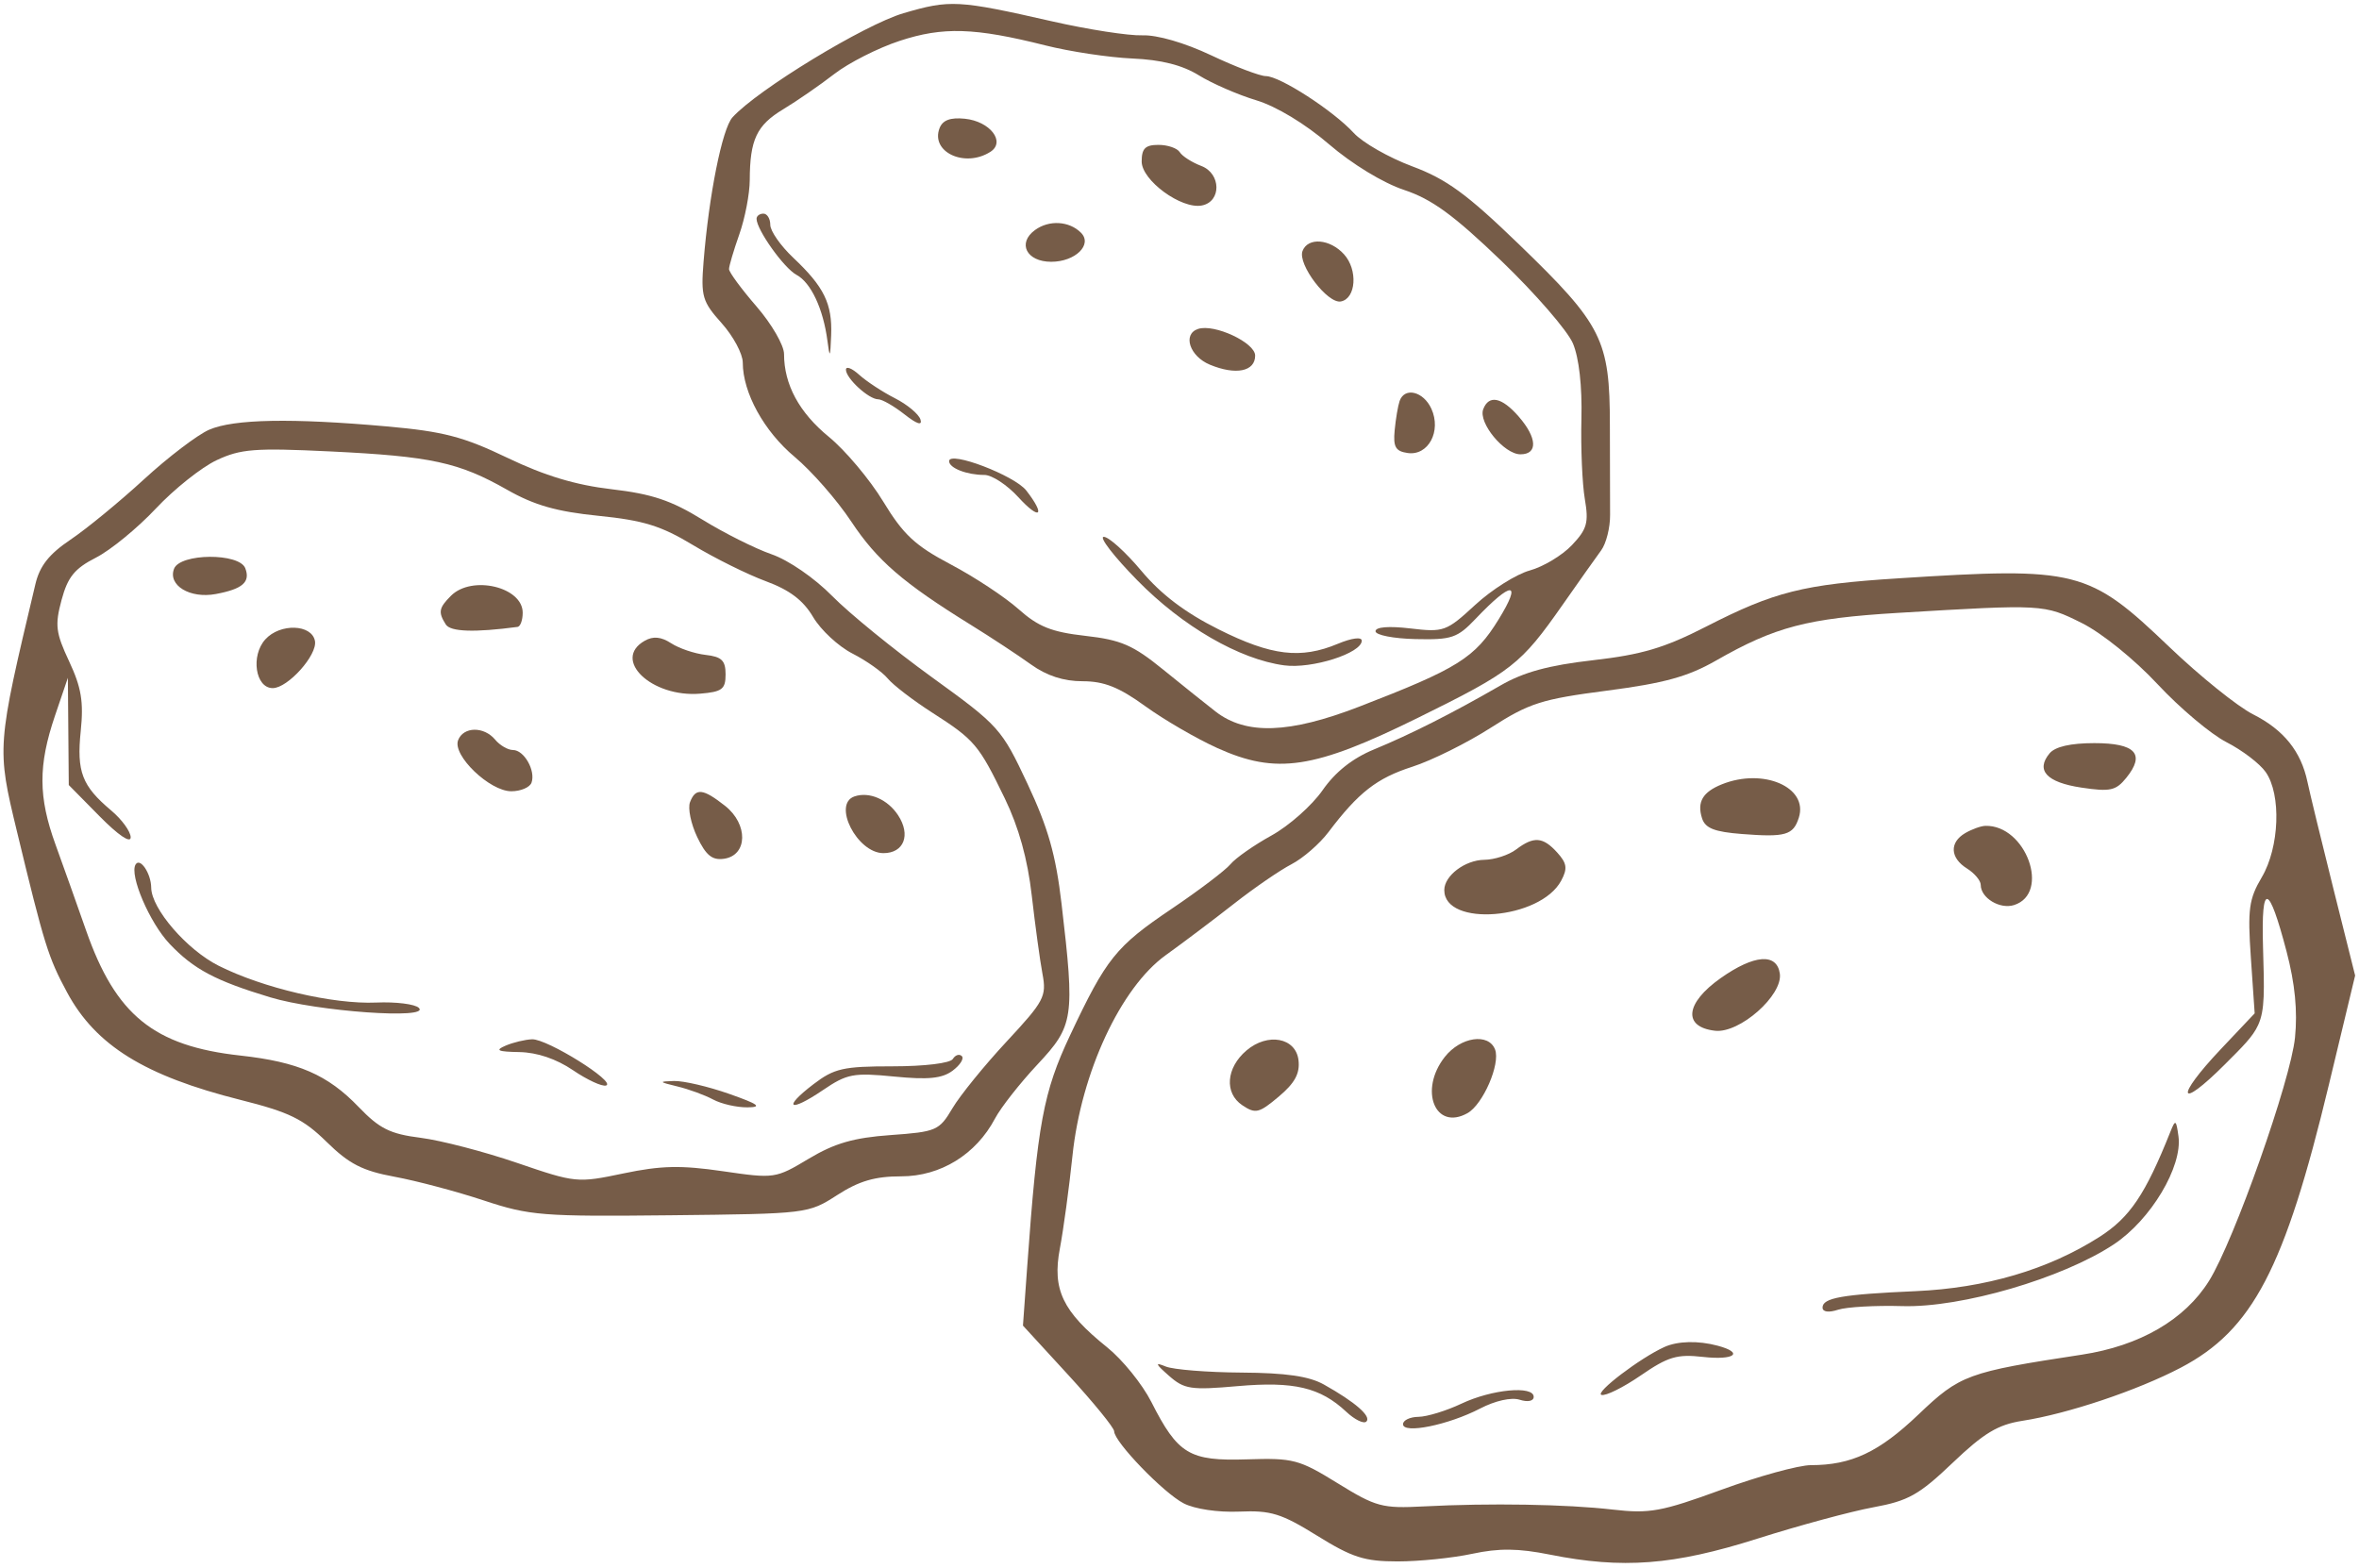
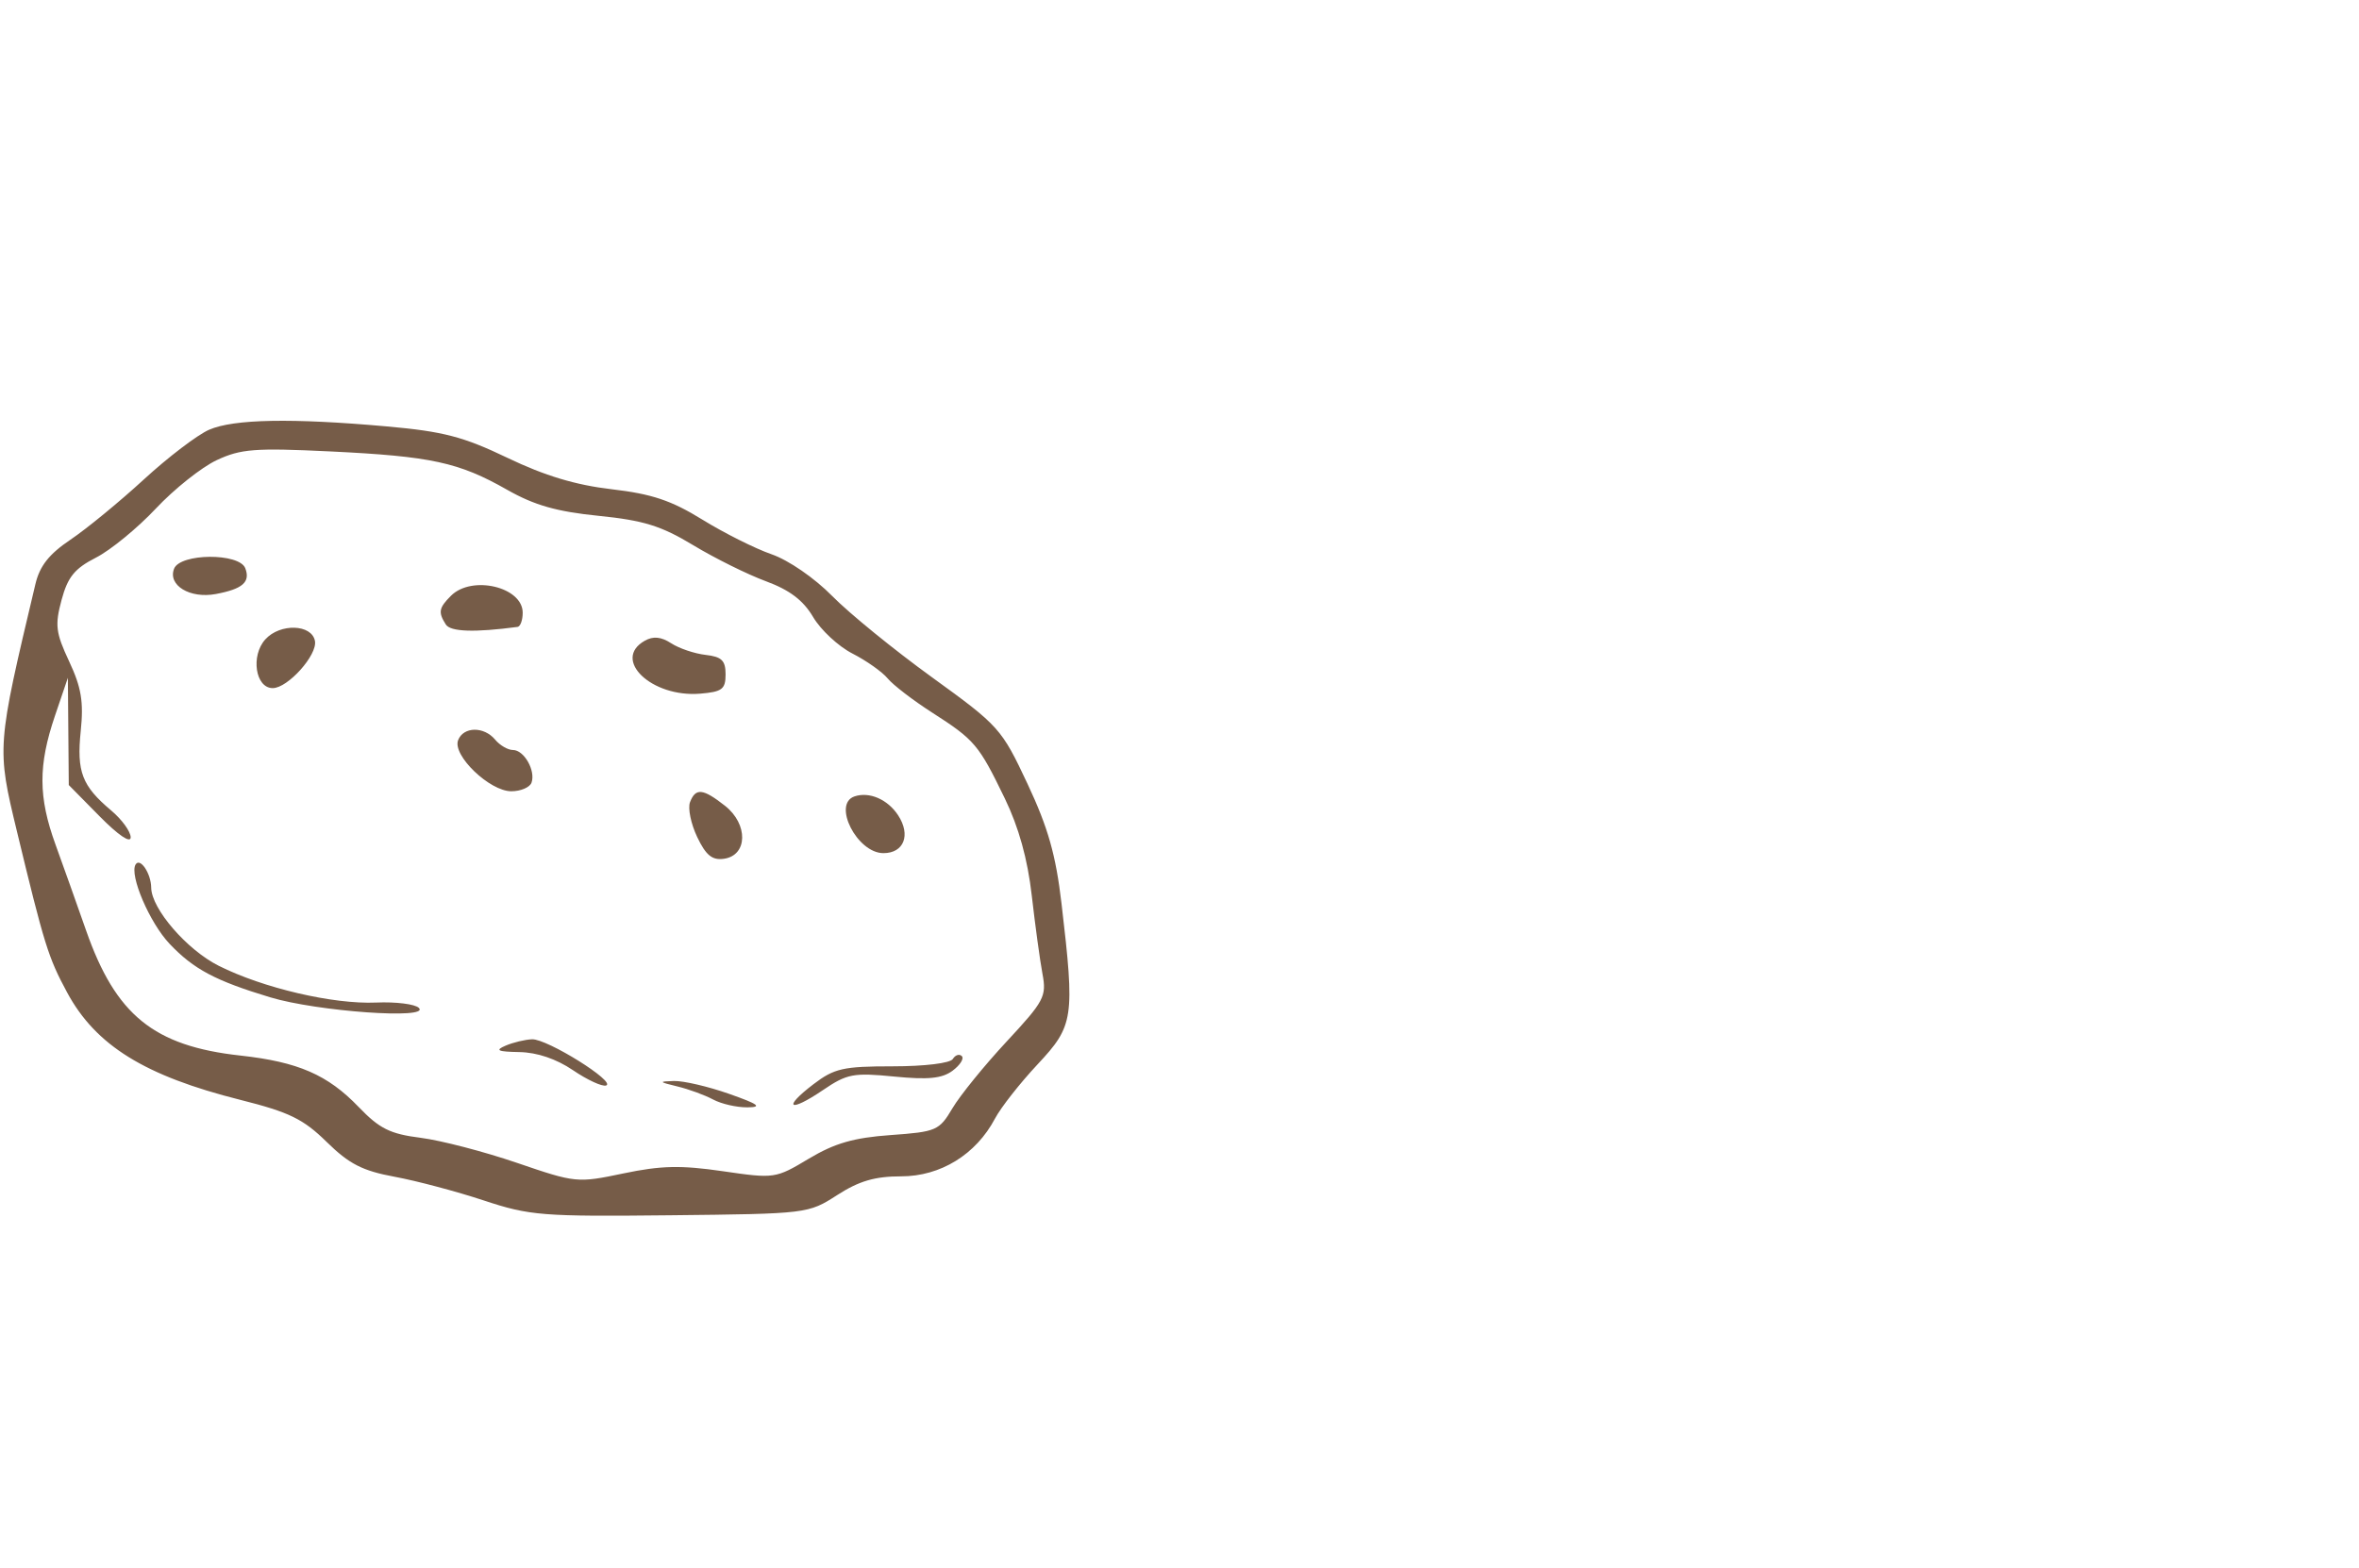
<svg xmlns="http://www.w3.org/2000/svg" width="343" height="228" viewBox="0 0 343 228" fill="none">
-   <path fill-rule="evenodd" clip-rule="evenodd" d="M131.368 1.921C125.673 3.594 110.126 13.063 106.503 17.066C105.006 18.72 103.075 28.366 102.298 38.069C101.895 43.099 102.12 43.862 104.929 46.999C106.618 48.886 108 51.464 108 52.729C108 57.105 111.09 62.721 115.548 66.447C118.01 68.505 121.706 72.728 123.762 75.831C127.518 81.5 131.284 84.756 141.163 90.874C144.098 92.691 148.029 95.279 149.898 96.624C152.183 98.269 154.64 99.069 157.401 99.069C160.53 99.069 162.695 99.929 166.503 102.685C169.251 104.673 173.975 107.418 177 108.785C185.599 112.669 191.045 111.847 206.188 104.378C219.88 97.624 221.11 96.662 227.221 87.931C229.574 84.568 232.092 81.012 232.815 80.028C233.538 79.045 234.12 76.739 234.107 74.905C234.094 73.07 234.081 67.195 234.077 61.849C234.069 49.404 232.985 47.247 220.857 35.528C213.281 28.208 210.328 26.05 205.342 24.191C201.955 22.928 198.13 20.745 196.842 19.341C193.87 16.1 186.093 11.069 184.054 11.068C183.199 11.068 179.617 9.704 176.094 8.037C172.249 6.218 168.251 5.059 166.094 5.137C164.117 5.209 158.225 4.297 153 3.109C139.302 -0.005 138.144 -0.068 131.368 1.921ZM121.3 10.765C123.39 9.146 127.665 6.977 130.8 5.946C137.111 3.869 141.708 4.011 152 6.603C155.575 7.503 161.265 8.36 164.645 8.508C168.845 8.691 171.905 9.465 174.309 10.951C176.244 12.147 180.004 13.782 182.664 14.585C185.577 15.464 189.778 18.002 193.228 20.969C196.595 23.863 201.101 26.606 204.159 27.622C208.195 28.962 211.367 31.278 218.32 37.959C223.247 42.695 227.92 48.086 228.704 49.94C229.593 52.045 230.057 56.178 229.939 60.94C229.835 65.136 230.059 70.369 230.435 72.569C231.024 76.009 230.762 76.947 228.564 79.271C227.158 80.757 224.399 82.417 222.432 82.96C220.465 83.503 216.892 85.757 214.493 87.969C210.302 91.832 209.931 91.967 205.065 91.39C201.93 91.019 200 91.175 200 91.799C200 92.354 202.616 92.867 205.812 92.939C211.087 93.058 211.896 92.785 214.562 89.984C219.849 84.429 221.355 84.463 217.912 90.058C214.45 95.684 212.013 97.211 197.618 102.77C187.445 106.699 181.171 106.911 176.743 103.475C175.392 102.427 171.957 99.677 169.111 97.365C164.732 93.807 162.995 93.055 157.808 92.468C152.89 91.911 150.971 91.144 148.09 88.579C146.115 86.822 141.679 83.897 138.232 82.078C133.061 79.35 131.343 77.749 128.419 72.935C126.469 69.725 122.912 65.492 120.515 63.528C116.203 59.995 114 55.92 114 51.481C114 50.221 112.2 47.111 110 44.569C107.8 42.027 106 39.581 106 39.134C106 38.687 106.675 36.407 107.5 34.069C108.325 31.731 109.006 28.187 109.014 26.193C109.036 20.304 110.019 18.217 113.864 15.9C115.864 14.695 119.21 12.384 121.3 10.765ZM136.61 18.642C135.278 22.115 140.289 24.448 144 22.082C146.272 20.634 143.954 17.635 140.277 17.265C138.174 17.054 137.059 17.473 136.61 18.642ZM166 23.487C166 26.23 171.767 30.451 174.74 29.884C177.618 29.336 177.565 25.234 174.666 24.132C173.307 23.615 171.899 22.715 171.538 22.131C171.177 21.547 169.784 21.069 168.441 21.069C166.526 21.069 166 21.59 166 23.487ZM110.004 31.819C110.012 33.413 113.987 38.992 115.809 39.967C117.912 41.093 119.704 44.914 120.31 49.569C120.648 52.171 120.72 52.063 120.85 48.753C121.03 44.182 119.824 41.711 115.356 37.498C113.51 35.757 112 33.598 112 32.701C112 31.803 111.55 31.069 111 31.069C110.45 31.069 110.002 31.406 110.004 31.819ZM150.489 33.454C147.879 35.362 149.262 38.069 152.846 38.069C156.35 38.069 158.903 35.572 157.171 33.84C155.46 32.129 152.531 31.96 150.489 33.454ZM189.388 36.5C188.647 38.431 193.034 44.208 194.962 43.841C197.176 43.42 197.459 39.234 195.425 36.987C193.381 34.728 190.167 34.469 189.388 36.5ZM174.195 47.837C171.907 48.6 172.975 51.816 175.921 53.036C179.687 54.596 182.5 54.03 182.5 51.712C182.5 49.824 176.556 47.05 174.195 47.837ZM123 53.759C123 55.023 126.317 58.069 127.694 58.069C128.264 58.069 129.982 59.053 131.511 60.256C133.318 61.678 134.132 61.94 133.836 61.006C133.586 60.216 131.914 58.823 130.121 57.912C128.329 57 125.993 55.468 124.931 54.507C123.869 53.545 123 53.209 123 53.759ZM203.504 58.319C203.266 59.007 202.942 60.919 202.785 62.569C202.554 64.999 202.914 65.628 204.682 65.88C207.681 66.307 209.609 62.701 208.124 59.443C206.972 56.913 204.223 56.244 203.504 58.319ZM215.663 59.505C214.909 61.469 218.701 66.069 221.073 66.069C223.626 66.069 223.516 63.677 220.82 60.577C218.37 57.76 216.483 57.368 215.663 59.505ZM138 67.06C138 68.066 140.566 69.069 143.138 69.069C144.224 69.069 146.437 70.519 148.056 72.292C151.213 75.748 152.091 75.034 149.228 71.34C147.525 69.144 138 65.513 138 67.06ZM165.357 84.385C171.939 91.098 180.203 95.884 186.723 96.759C190.749 97.299 198 94.992 198 93.171C198 92.591 196.545 92.779 194.532 93.62C189.119 95.882 184.869 95.369 177.195 91.53C172.325 89.094 168.827 86.446 165.967 83.03C163.683 80.302 161.217 78.069 160.489 78.069C159.76 78.069 161.95 80.911 165.357 84.385Z" fill="#765C48" />
  <path fill-rule="evenodd" clip-rule="evenodd" d="M30.41 62.493C28.711 63.232 24.436 66.488 20.91 69.728C17.385 72.968 12.589 76.905 10.252 78.478C7.131 80.579 5.777 82.296 5.146 84.953C-0.481 108.642 -0.485 108.686 2.459 120.889C6.443 137.406 7.012 139.235 9.757 144.323C13.922 152.042 21.034 156.451 34.97 159.954C42.07 161.74 44.096 162.728 47.501 166.07C50.764 169.272 52.703 170.267 57.364 171.128C60.555 171.718 66.391 173.268 70.333 174.573C77.028 176.789 78.816 176.93 97.5 176.73C117.402 176.516 117.521 176.501 121.73 173.792C124.915 171.742 127.214 171.069 131.034 171.069C136.754 171.069 141.911 167.891 144.676 162.662C145.522 161.063 148.301 157.523 150.853 154.796C156.135 149.148 156.298 148.053 154.346 131.402C153.515 124.314 152.393 120.365 149.401 113.988C145.629 105.951 145.273 105.554 135.515 98.495C130.007 94.51 123.475 89.191 121 86.674C118.427 84.057 114.652 81.458 112.186 80.605C109.813 79.784 105.284 77.515 102.121 75.563C97.604 72.775 94.775 71.828 88.935 71.148C83.712 70.541 79.208 69.184 73.796 66.587C67.371 63.505 64.466 62.746 56.296 62.016C42.443 60.778 33.991 60.934 30.41 62.493ZM22.655 73.962C25.32 71.123 29.3 67.955 31.5 66.922C35.002 65.279 37.057 65.12 48 65.648C62.703 66.358 66.696 67.223 73.738 71.225C77.696 73.475 80.942 74.4 87.02 75.013C93.568 75.673 96.127 76.466 100.782 79.278C103.927 81.178 108.685 83.538 111.357 84.524C114.82 85.802 116.792 87.297 118.231 89.735C119.34 91.616 121.91 94.003 123.941 95.039C125.972 96.075 128.279 97.705 129.067 98.661C129.855 99.618 132.77 101.855 135.543 103.633C141.723 107.594 142.308 108.286 146.094 116.102C148.131 120.306 149.413 124.923 150.018 130.229C150.513 134.564 151.214 139.695 151.578 141.631C152.191 144.903 151.824 145.596 146.369 151.461C143.141 154.931 139.593 159.3 138.485 161.17C136.561 164.416 136.157 164.591 129.485 165.069C124.127 165.453 121.359 166.252 117.602 168.501C112.757 171.401 112.62 171.421 105.089 170.323C98.996 169.435 96.114 169.499 90.654 170.643C83.932 172.052 83.707 172.03 75.166 169.107C70.4 167.476 64.093 165.836 61.151 165.463C56.708 164.9 55.181 164.139 52.142 160.977C47.645 156.297 43.346 154.428 34.957 153.505C22.367 152.121 16.826 147.625 12.512 135.298C11.217 131.597 9.222 125.993 8.079 122.844C5.558 115.902 5.539 111.316 8 104.069L9.868 98.569L9.934 106.366L10 114.163L14.5 118.728C17.199 121.465 19 122.683 19 121.77C19 120.932 17.723 119.172 16.162 117.859C11.915 114.285 11.128 112.229 11.739 106.307C12.177 102.064 11.83 99.976 10.059 96.194C8.1 92.013 7.964 90.915 8.951 87.249C9.852 83.905 10.849 82.677 13.943 81.098C16.07 80.013 19.99 76.802 22.655 73.962ZM25.306 82.714C24.381 85.125 27.62 87.086 31.373 86.387C35.275 85.66 36.435 84.646 35.664 82.636C34.798 80.378 26.178 80.442 25.306 82.714ZM65.571 86.64C63.802 88.41 63.69 89.033 64.822 90.816C65.499 91.881 68.987 91.999 75.25 91.168C75.663 91.114 76 90.185 76 89.104C76 85.351 68.608 83.604 65.571 86.64ZM38.579 92.981C36.423 95.364 37.136 100.069 39.654 100.069C41.855 100.069 46.178 95.239 45.794 93.211C45.329 90.759 40.724 90.612 38.579 92.981ZM93.75 93.179C88.922 95.909 94.739 101.464 101.81 100.876C104.998 100.611 105.5 100.229 105.5 98.069C105.5 96.051 104.939 95.505 102.59 95.237C100.989 95.055 98.739 94.294 97.59 93.547C96.122 92.594 94.979 92.484 93.75 93.179ZM66.608 107.647C65.763 109.851 71.199 115.069 74.34 115.069C75.711 115.069 77.035 114.507 77.282 113.819C77.907 112.074 76.202 109.069 74.587 109.069C73.849 109.069 72.685 108.394 72 107.569C70.371 105.606 67.375 105.649 66.608 107.647ZM100.327 116.66C99.991 117.535 100.462 119.815 101.374 121.727C102.645 124.392 103.554 125.13 105.266 124.886C108.722 124.395 108.813 119.854 105.42 117.185C102.202 114.653 101.139 114.544 100.327 116.66ZM124.25 115.815C120.982 116.915 124.622 124.069 128.45 124.069C131.436 124.069 132.462 121.424 130.587 118.562C129.071 116.248 126.402 115.091 124.25 115.815ZM19.719 125.715C18.775 127.242 21.761 134.21 24.671 137.271C28.173 140.956 31.318 142.626 39.283 145.033C46.116 147.097 62.604 148.273 60.905 146.574C60.352 146.021 57.559 145.671 54.699 145.797C48.447 146.071 38.242 143.686 31.788 140.442C27.168 138.12 22.016 132.152 21.985 129.087C21.964 127.019 20.375 124.654 19.719 125.715ZM73.5 152.069C71.927 152.745 72.358 152.943 75.518 152.999C78.094 153.044 80.891 153.99 83.315 155.637C85.393 157.049 87.56 158.049 88.13 157.859C89.646 157.354 79.554 151.056 77.36 151.139C76.337 151.178 74.6 151.596 73.5 152.069ZM138.541 154.002C138.162 154.616 134.441 155.069 129.785 155.069C122.606 155.069 121.303 155.364 118.279 157.67C113.701 161.161 114.765 161.847 119.633 158.543C123.159 156.149 124.074 155.974 130 156.556C134.955 157.043 136.975 156.843 138.498 155.714C139.598 154.899 140.205 153.941 139.849 153.584C139.492 153.228 138.904 153.416 138.541 154.002ZM98.5 157.998C100.15 158.396 102.483 159.25 103.684 159.895C104.886 160.541 107.136 161.054 108.684 161.036C110.887 161.011 110.302 160.582 106 159.069C102.975 158.005 99.375 157.166 98 157.204C95.735 157.267 95.781 157.342 98.5 157.998Z" fill="#765C48" />
-   <path fill-rule="evenodd" clip-rule="evenodd" d="M276 84.104C262.186 84.988 258.015 86.036 248.088 91.116C242.011 94.226 238.735 95.2 231.637 96.011C225.153 96.752 221.53 97.743 218.137 99.703C211.245 103.685 205.071 106.807 199.795 108.98C196.652 110.274 194.161 112.251 192.295 114.931C190.758 117.139 187.42 120.095 184.879 121.5C182.337 122.904 179.65 124.785 178.908 125.68C178.166 126.574 174.323 129.489 170.368 132.158C162.239 137.643 160.866 139.354 155.585 150.569C151.699 158.823 150.852 163.393 149.358 184.173L148.739 192.777L155.37 200.002C159.016 203.975 162 207.64 162 208.145C162 209.675 169.163 217.102 172.108 218.625C173.707 219.452 177.099 219.956 180.183 219.825C184.792 219.629 186.301 220.096 191.52 223.334C196.627 226.503 198.401 227.069 203.22 227.069C206.345 227.069 211.225 226.571 214.066 225.961C217.957 225.127 220.742 225.156 225.365 226.081C235.922 228.191 243.354 227.621 255.5 223.768C261.55 221.849 269.148 219.793 272.384 219.199C277.473 218.264 279.032 217.389 283.931 212.716C288.445 208.411 290.5 207.173 294.048 206.623C300.662 205.597 310.767 202.207 317.083 198.896C327.523 193.421 332.193 184.497 338.628 157.718L342.437 141.866L339.272 129.218C337.531 122.261 335.837 115.285 335.508 113.715C334.576 109.267 332.058 106.138 327.597 103.882C325.344 102.742 319.872 98.339 315.438 94.097C303.677 82.846 302.056 82.436 276 84.104ZM249.512 96.062C258.106 91.145 262.79 89.919 276 89.126C297.105 87.86 297.199 87.865 302.7 90.607C305.589 92.047 310.348 95.888 313.7 99.486C316.95 102.974 321.467 106.777 323.738 107.935C326.009 109.094 328.573 111.048 329.434 112.278C331.724 115.547 331.437 123.214 328.862 127.579C326.993 130.746 326.793 132.221 327.277 139.285L327.831 147.367L322.916 152.565C316.175 159.692 316.678 161.608 323.5 154.786C326.105 152.181 327.555 150.779 328.334 149.07C329.345 146.853 329.227 144.119 329.041 137.569C328.775 128.195 329.868 128.458 332.474 138.396C333.695 143.053 334.083 147.027 333.694 150.896C333.07 157.111 324.849 180.389 321.208 186.251C317.694 191.909 311.141 195.716 302.703 197.002C286.052 199.541 285 199.927 278.928 205.719C273.199 211.183 269.191 213.069 263.306 213.069C261.542 213.069 255.689 214.678 250.3 216.645C241.559 219.835 239.852 220.147 234.5 219.531C227.73 218.752 216.653 218.566 207 219.069C200.966 219.384 200.07 219.142 194.5 215.703C188.876 212.229 188.048 212.011 181.293 212.227C172.927 212.493 171.268 211.496 167.404 203.876C166.095 201.294 163.199 197.716 160.968 195.923C154.501 190.726 152.974 187.533 154.104 181.569C154.625 178.819 155.451 172.742 155.939 168.064C157.202 155.979 162.959 143.604 169.506 138.9C172.055 137.068 176.528 133.697 179.446 131.409C182.363 129.122 186.113 126.545 187.779 125.683C189.445 124.822 191.864 122.721 193.154 121.016C197.527 115.236 200.172 113.172 205.342 111.507C208.179 110.593 213.317 108.04 216.76 105.833C222.37 102.238 224.124 101.678 233.654 100.436C241.99 99.35 245.418 98.404 249.512 96.062ZM298.011 109.556C295.957 112.03 297.581 113.779 302.636 114.537C306.822 115.165 307.65 114.984 309.165 113.114C311.968 109.652 310.508 108.069 304.515 108.069C301.071 108.069 298.817 108.584 298.011 109.556ZM250.352 114.062C247.572 115.184 246.726 116.63 247.473 118.984C247.938 120.449 249.262 120.973 253.288 121.286C259.618 121.779 260.743 121.454 261.552 118.905C262.958 114.476 256.378 111.631 250.352 114.062ZM285.75 121.149C283.424 122.504 283.534 124.761 286 126.301C287.1 126.988 288 128.062 288 128.687C288 130.587 290.785 132.272 292.844 131.618C298.192 129.921 294.576 119.946 288.668 120.099C288.026 120.116 286.712 120.588 285.75 121.149ZM220.441 123.537C219.374 124.345 217.295 125.02 215.821 125.037C213.012 125.071 210 127.349 210 129.44C210 134.869 223.963 133.743 226.999 128.07C227.944 126.305 227.837 125.547 226.425 123.986C224.343 121.686 223.02 121.587 220.441 123.537ZM250.194 142.238C245.022 145.887 244.65 149.358 249.372 149.897C252.939 150.305 259.241 144.742 258.789 141.585C258.355 138.559 255.053 138.81 250.194 142.238ZM181.232 152.769C178.275 155.289 177.995 158.965 180.626 160.726C182.55 162.013 183.054 161.895 185.93 159.475C188.271 157.505 189.027 156.113 188.804 154.185C188.422 150.896 184.329 150.13 181.232 152.769ZM210.073 153.704C206.271 158.537 208.678 164.507 213.37 161.882C215.628 160.618 218.186 154.718 217.383 152.625C216.445 150.181 212.371 150.782 210.073 153.704ZM315.583 164.569C311.922 173.741 309.674 177.069 305.217 179.908C297.794 184.637 288.668 187.322 278.5 187.768C267.856 188.235 265 188.74 265 190.155C265 190.794 265.88 190.916 267.25 190.469C268.487 190.064 272.701 189.827 276.613 189.941C285.206 190.192 299.891 185.901 307.352 180.959C312.726 177.399 317.358 169.65 316.749 165.237C316.415 162.818 316.306 162.756 315.583 164.569ZM242 195.889C238.471 197.488 231.856 202.521 232.848 202.852C233.443 203.05 236.018 201.777 238.568 200.022C242.53 197.296 243.845 196.904 247.602 197.328C252.193 197.845 253.646 196.743 249.75 195.699C246.915 194.939 243.935 195.012 242 195.889ZM169.966 200.07C172.201 202.036 173.136 202.177 179.966 201.577C188.136 200.86 191.966 201.765 195.746 205.306C196.981 206.463 198.299 207.104 198.673 206.729C199.43 205.972 197.05 203.897 192.5 201.347C190.338 200.135 186.987 199.649 180.5 199.607C175.55 199.574 170.6 199.177 169.5 198.725C167.88 198.058 167.968 198.313 169.966 200.07ZM212.5 204.124C210.3 205.165 207.487 206.028 206.25 206.043C205.013 206.057 204 206.539 204 207.114C204 208.572 210.601 207.23 215.21 204.836C217.411 203.692 219.749 203.172 220.96 203.556C222.144 203.932 223 203.756 223 203.136C223 201.464 216.91 202.037 212.5 204.124Z" fill="#765C48" />
</svg>